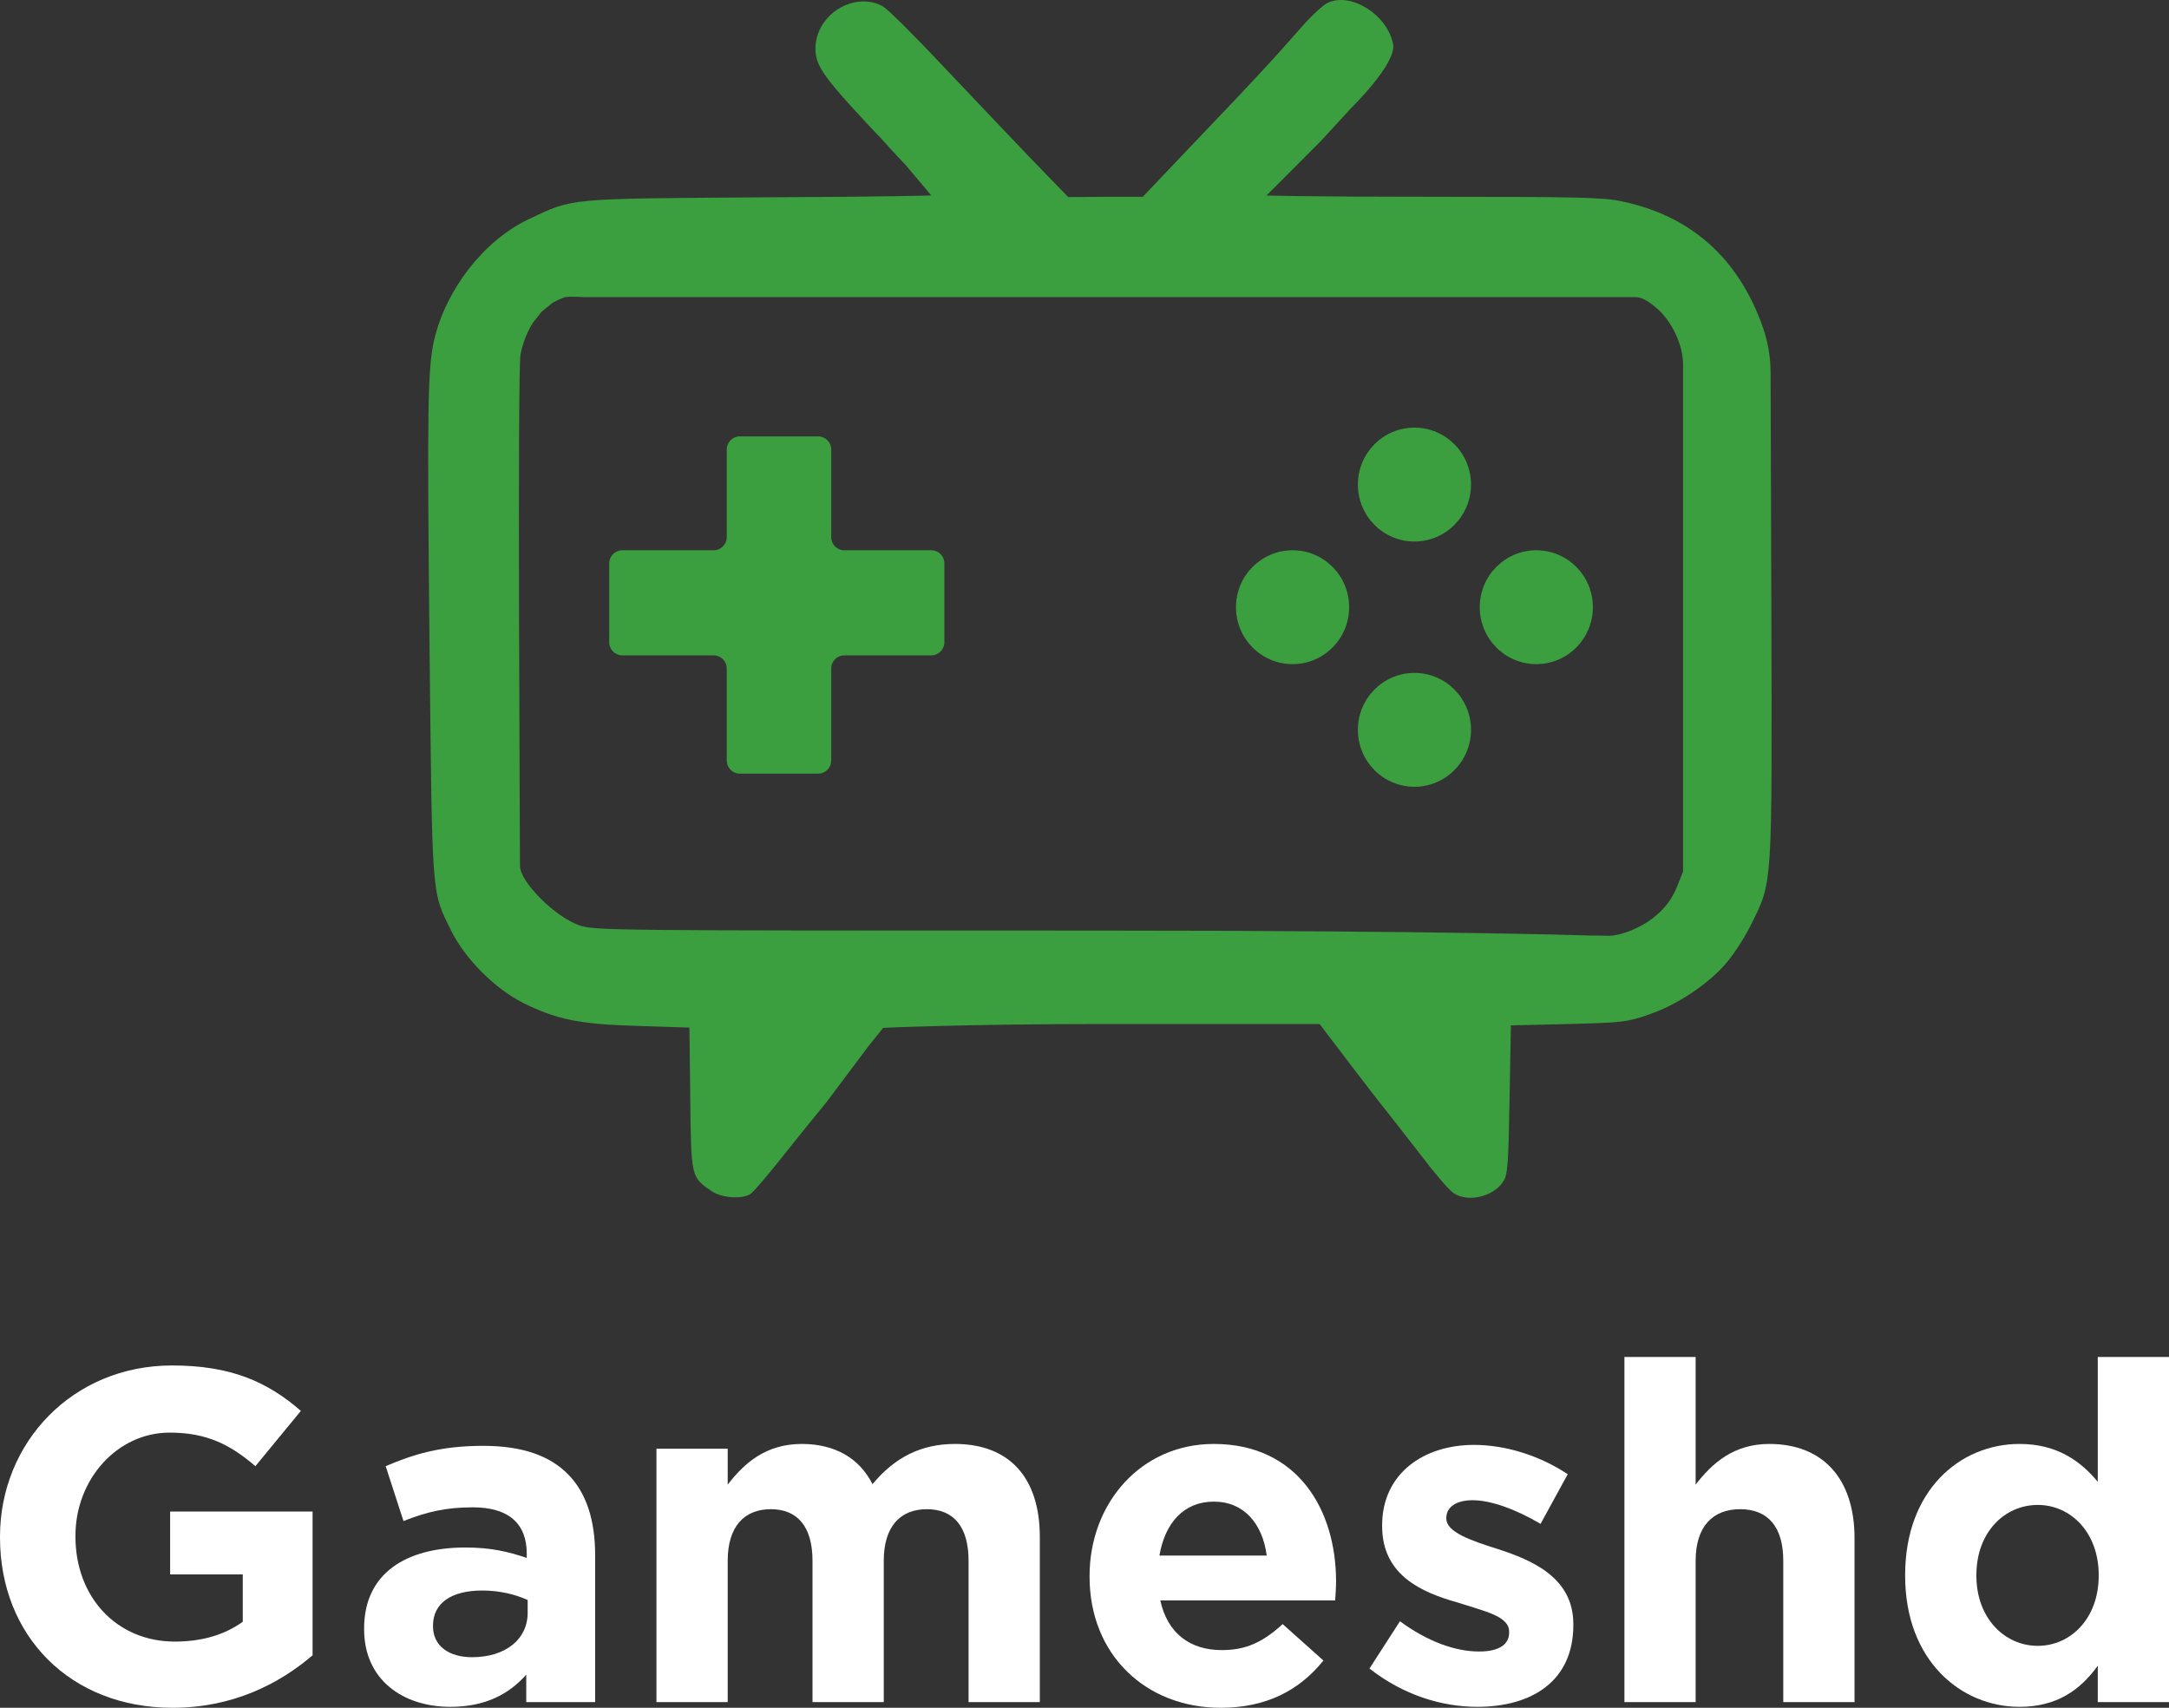
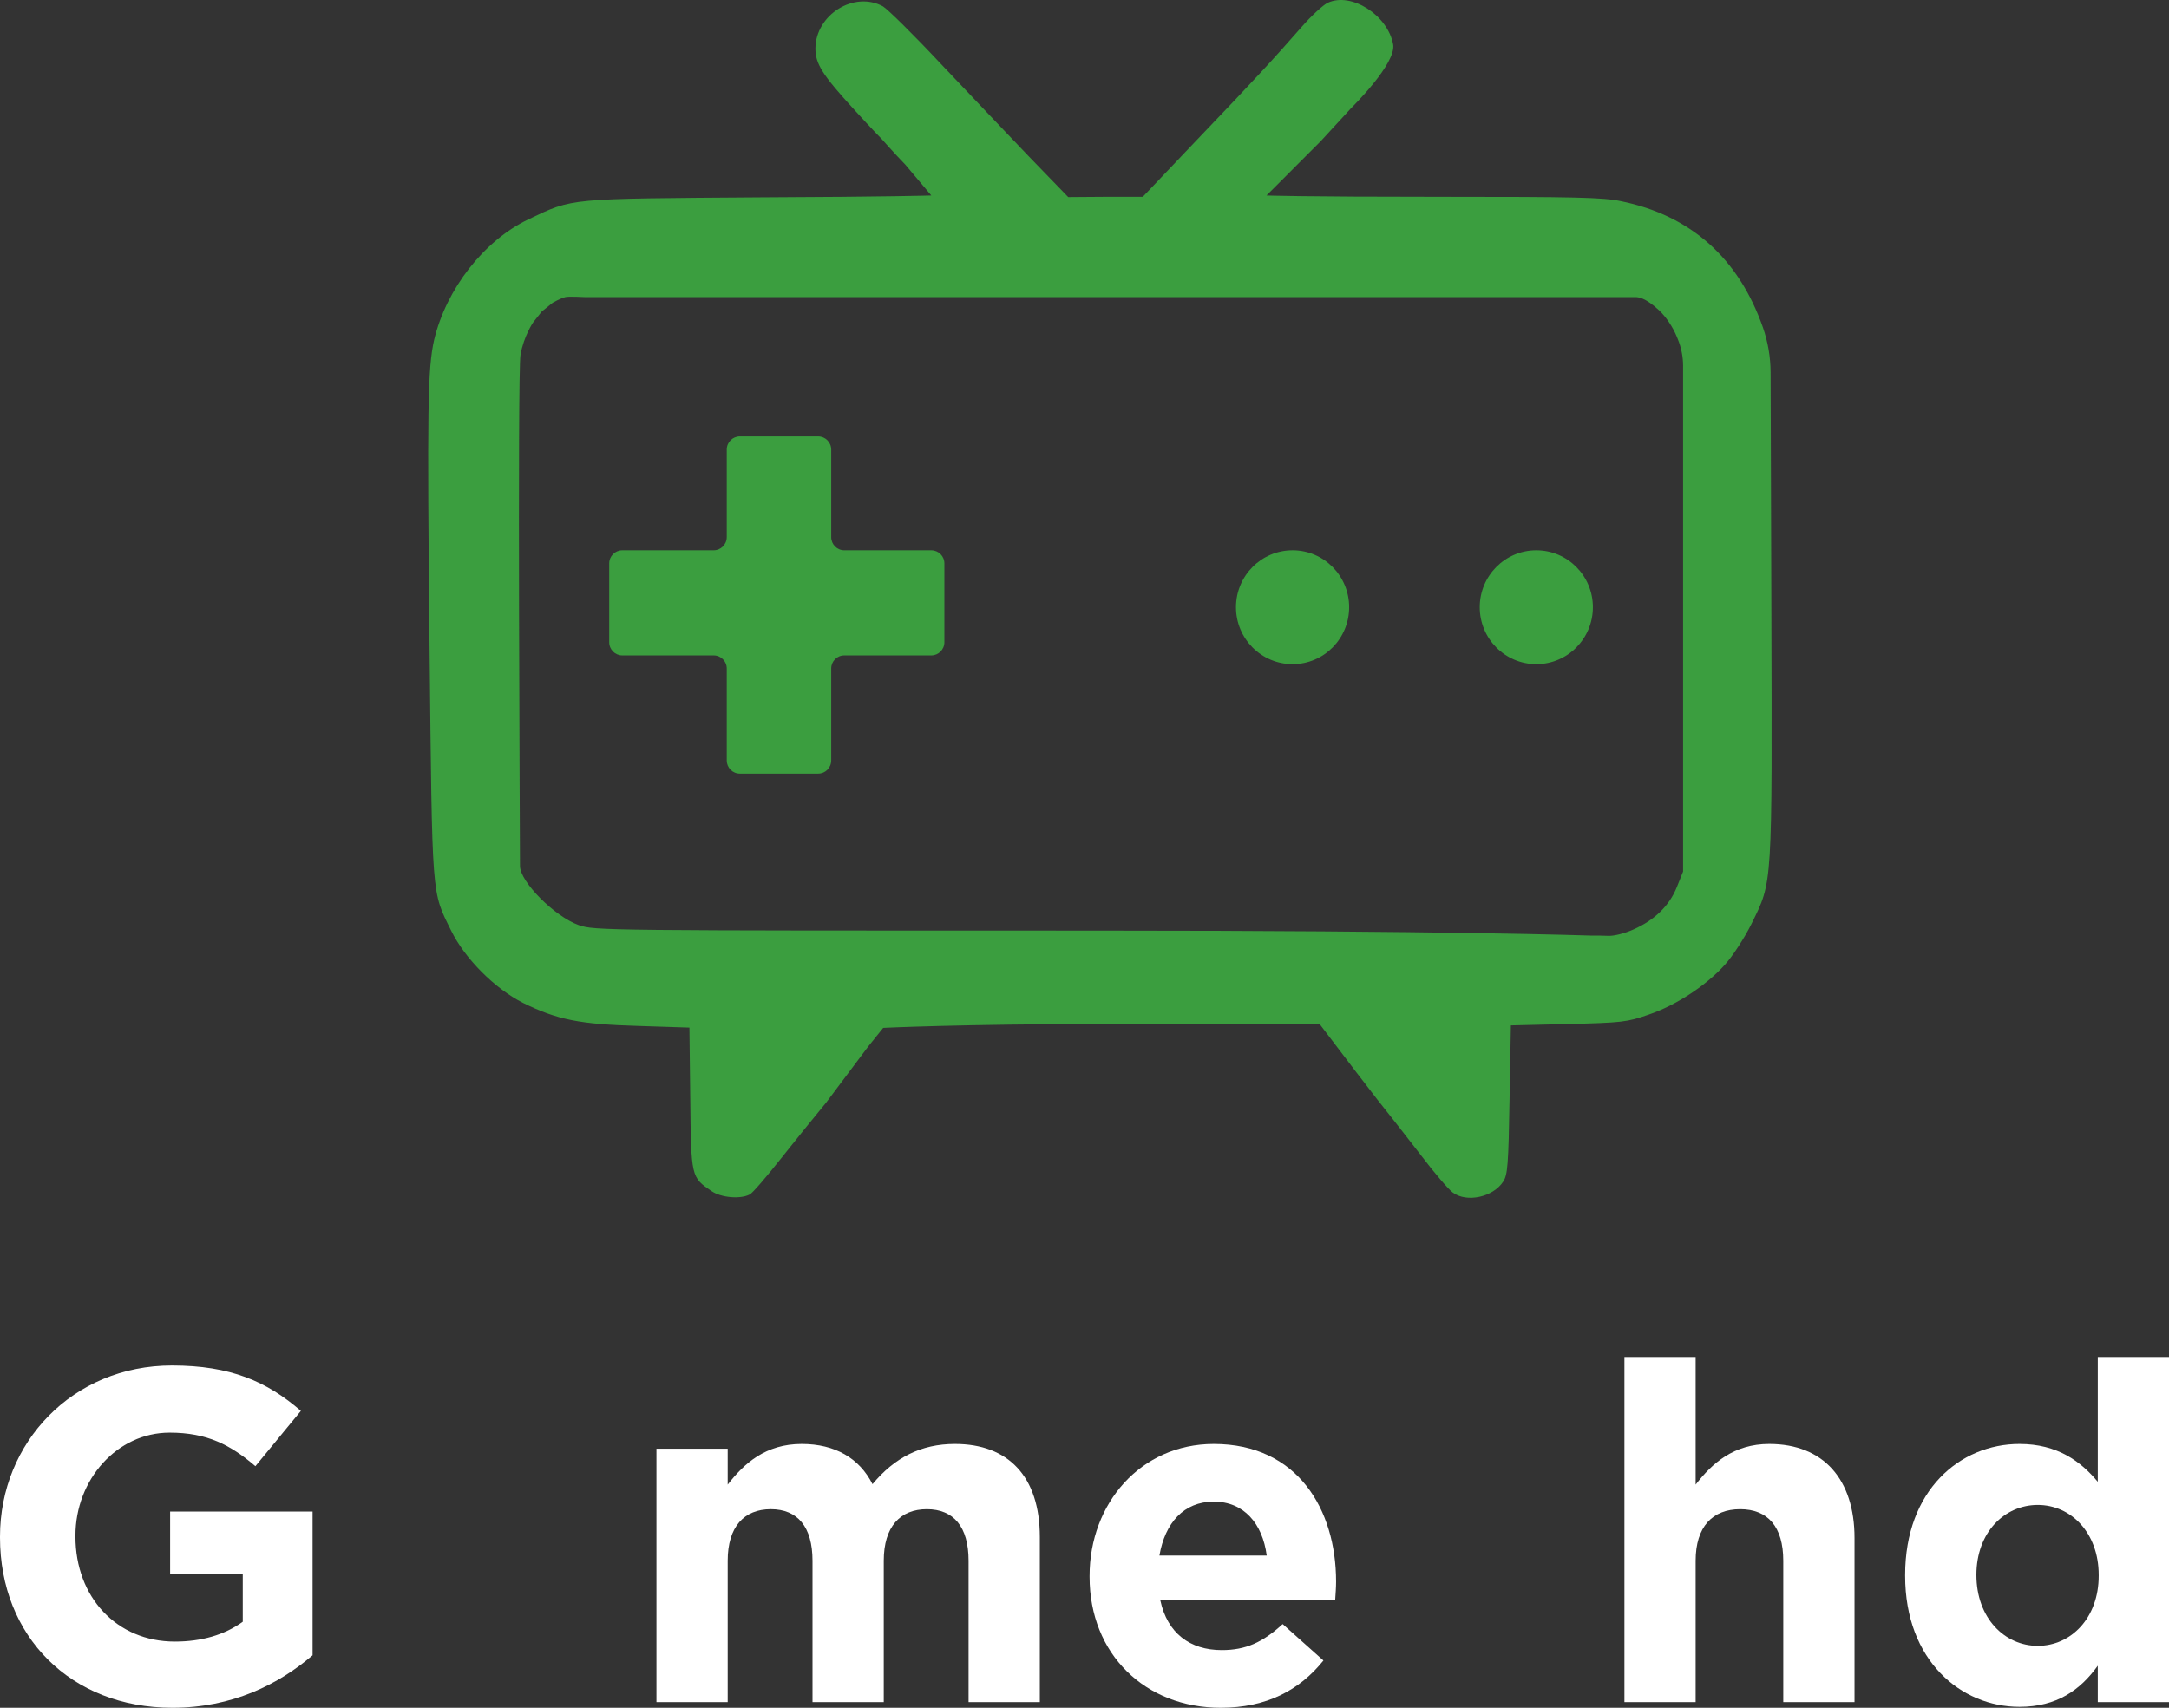
<svg xmlns="http://www.w3.org/2000/svg" width="80" height="63" viewBox="0 0 80 63" fill="none">
  <rect x="0" y="0" width="80" height="63" fill="#333333" stroke="none" />
  <path d="M48.974 0.102C48.813 0.173 48.38 0.569 48.017 0.984C46.989 2.16 46.212 3.002 44.106 5.202L42.15 7.26H40.78L39.399 7.27L37.947 5.77C37.151 4.938 35.689 3.397 34.691 2.343C33.694 1.278 32.736 0.335 32.565 0.234C31.506 -0.344 30.085 0.538 30.075 1.785C30.075 2.353 30.327 2.758 31.516 4.056C32.151 4.756 32.504 5.111 32.504 5.111C32.504 5.111 32.978 5.648 33.391 6.074C34.35 7.211 34.35 7.211 34.35 7.211C34.35 7.211 32.827 7.26 28.049 7.28C20.883 7.331 21.155 7.3 19.491 8.091C17.849 8.872 16.458 10.666 16.014 12.532C15.772 13.607 15.752 14.995 15.843 23.887C15.944 33.275 15.913 32.849 16.639 34.329C17.153 35.374 18.252 36.469 19.29 36.996C20.54 37.614 21.387 37.787 23.544 37.847L25.428 37.908L25.459 40.524C25.489 43.434 25.489 43.424 26.245 43.941C26.598 44.184 27.313 44.245 27.656 44.062C27.757 44.012 28.261 43.424 28.775 42.775C29.299 42.116 30.065 41.163 30.478 40.666L32.02 38.608L32.575 37.918C32.575 37.918 35.478 37.776 40.739 37.776H48.672L49.987 39.505L50.779 40.534C51.192 41.051 51.928 41.994 52.422 42.633C52.905 43.272 53.429 43.88 53.581 43.991C54.095 44.377 55.072 44.164 55.445 43.586C55.607 43.343 55.637 42.957 55.677 40.565L55.727 37.827L57.844 37.776C59.83 37.726 60.011 37.706 60.798 37.432C61.826 37.087 62.955 36.337 63.63 35.576C63.912 35.262 64.346 34.593 64.598 34.086C65.384 32.484 65.364 32.819 65.333 22.214L65.306 13.746C65.304 13.177 65.208 12.613 65.021 12.076C64.124 9.521 62.36 7.949 59.79 7.422C59.134 7.28 58.096 7.26 53.056 7.26C47.986 7.26 46.711 7.211 46.711 7.211L47.019 6.905L48.718 5.202L49.842 3.98C49.842 3.98 51.514 2.343 51.383 1.633C51.182 0.558 49.841 -0.303 48.974 0.102ZM61.191 11.447C61.453 11.69 61.705 12.076 61.846 12.42L61.885 12.516C62.012 12.828 62.078 13.162 62.078 13.499V32.15L61.846 32.727C61.574 33.407 61.029 33.944 60.243 34.289C59.951 34.421 59.538 34.532 59.326 34.522L58.953 34.512H58.656C58.656 34.512 53.419 34.329 40.467 34.329C22.132 34.329 21.941 34.329 21.346 34.127C20.459 33.812 19.179 32.527 19.179 31.947C19.179 31.366 19.078 13.748 19.199 13.079C19.32 12.4 19.661 11.897 19.661 11.897L19.982 11.493L20.383 11.17C20.383 11.17 20.659 11.009 20.854 10.96C20.987 10.928 21.558 10.96 21.558 10.96H59.759C59.759 10.96 59.955 10.96 60.304 10.96C60.41 10.96 60.666 10.96 61.191 11.447Z" fill="#3B9E3F" />
  <path d="M49.761 22.399C49.761 23.559 48.827 24.5 47.675 24.5C46.522 24.5 45.587 23.559 45.587 22.399C45.587 21.239 46.522 20.299 47.675 20.299C48.827 20.299 49.761 21.239 49.761 22.399Z" fill="#3B9E3F" />
  <path d="M58.751 22.399C58.751 23.559 57.817 24.5 56.664 24.5C55.512 24.5 54.578 23.559 54.578 22.399C54.578 21.239 55.512 20.299 56.664 20.299C57.817 20.299 58.751 21.239 58.751 22.399Z" fill="#3B9E3F" />
-   <path d="M54.256 17.875C54.256 19.035 53.322 19.976 52.169 19.976C51.017 19.976 50.083 19.035 50.083 17.875C50.083 16.715 51.017 15.775 52.169 15.775C53.322 15.775 54.256 16.715 54.256 17.875Z" fill="#3B9E3F" />
-   <path d="M54.256 26.923C54.256 28.083 53.322 29.024 52.169 29.024C51.017 29.024 50.083 28.083 50.083 26.923C50.083 25.763 51.017 24.823 52.169 24.823C53.322 24.823 54.256 25.763 54.256 26.923Z" fill="#3B9E3F" />
  <path d="M30.658 16.583C30.658 16.315 30.442 16.098 30.176 16.098H27.287C27.02 16.098 26.805 16.315 26.805 16.583V19.814C26.805 20.082 26.589 20.299 26.323 20.299H22.952C22.686 20.299 22.47 20.516 22.47 20.783V23.692C22.47 23.959 22.686 24.177 22.952 24.177H26.323C26.589 24.177 26.805 24.393 26.805 24.661V28.054C26.805 28.322 27.02 28.539 27.287 28.539H30.176C30.442 28.539 30.658 28.322 30.658 28.054V24.661C30.658 24.393 30.873 24.177 31.139 24.177H34.35C34.616 24.177 34.832 23.959 34.832 23.692V20.783C34.832 20.516 34.616 20.299 34.35 20.299H31.139C30.873 20.299 30.658 20.082 30.658 19.814V16.583Z" fill="#3B9E3F" />
  <path d="M6.361 63C2.593 63 0 60.349 0 56.721V56.686C0 53.215 2.679 50.372 6.344 50.372C8.504 50.372 9.853 50.965 11.097 52.047L9.42 54.087C8.504 53.302 7.64 52.849 6.257 52.849C4.321 52.849 2.783 54.576 2.783 56.651V56.686C2.783 58.919 4.304 60.558 6.447 60.558C7.433 60.558 8.28 60.314 8.954 59.826V58.081H6.275V55.762H11.529V61.064C10.285 62.128 8.573 63 6.361 63Z" fill="white" />
-   <path d="M16.61 62.965C14.864 62.965 13.43 61.971 13.43 60.105V60.07C13.43 58.047 14.968 57.087 17.163 57.087C18.114 57.087 18.754 57.244 19.428 57.471V57.314C19.428 56.198 18.754 55.605 17.44 55.605C16.42 55.605 15.729 55.779 14.882 56.111L14.225 54.087C15.245 53.651 16.247 53.337 17.82 53.337C19.272 53.337 20.275 53.703 20.949 54.384C21.64 55.081 21.951 56.111 21.951 57.366V62.791H19.41V61.779C18.771 62.494 17.907 62.965 16.61 62.965ZM17.405 61.134C18.65 61.134 19.462 60.471 19.462 59.494V59.023C18.996 58.814 18.425 58.674 17.786 58.674C16.662 58.674 15.971 59.128 15.971 59.965V60C15.971 60.715 16.558 61.134 17.405 61.134Z" fill="white" />
  <path d="M24.212 62.791V53.442H26.84V54.767C27.445 53.983 28.24 53.267 29.571 53.267C30.798 53.267 31.697 53.791 32.181 54.75C32.993 53.773 33.961 53.267 35.223 53.267C37.176 53.267 38.352 54.453 38.352 56.703V62.791H35.724V57.576C35.724 56.32 35.171 55.674 34.186 55.674C33.2 55.674 32.596 56.32 32.596 57.576V62.791H29.968V57.576C29.968 56.32 29.415 55.674 28.43 55.674C27.445 55.674 26.84 56.32 26.84 57.576V62.791H24.212Z" fill="white" />
  <path d="M45.027 63C42.244 63 40.187 61.029 40.187 58.169V58.134C40.187 55.465 42.071 53.267 44.768 53.267C47.862 53.267 49.279 55.692 49.279 58.343C49.279 58.552 49.262 58.779 49.245 59.041H42.797C43.056 60.244 43.886 60.872 45.062 60.872C45.943 60.872 46.565 60.593 47.309 59.913L48.812 61.256C47.931 62.355 46.704 63 45.027 63ZM42.763 57.384H46.721C46.565 56.198 45.874 55.395 44.768 55.395C43.661 55.395 42.97 56.18 42.763 57.384Z" fill="white" />
-   <path d="M54.487 62.965C53.173 62.965 51.756 62.529 50.511 61.552L51.635 59.808C52.655 60.558 53.675 60.924 54.556 60.924C55.317 60.924 55.662 60.645 55.662 60.227V60.192C55.662 59.616 54.764 59.442 53.744 59.111C52.447 58.744 50.978 58.116 50.978 56.302V56.267C50.978 54.366 52.499 53.302 54.366 53.302C55.541 53.302 56.803 53.703 57.823 54.384L56.821 56.215C55.904 55.674 54.988 55.343 54.314 55.343C53.675 55.343 53.346 55.622 53.346 55.988V56.023C53.346 56.512 54.228 56.826 55.23 57.139C56.527 57.558 58.03 58.203 58.03 59.913V59.948C58.03 62.023 56.492 62.965 54.487 62.965Z" fill="white" />
  <path d="M59.914 62.791V50.058H62.541V54.767C63.146 53.983 63.941 53.267 65.255 53.267C67.26 53.267 68.401 54.576 68.401 56.738V62.791H65.773V57.576C65.773 56.32 65.203 55.674 64.183 55.674C63.163 55.674 62.541 56.32 62.541 57.576V62.791H59.914Z" fill="white" />
-   <path d="M74.486 62.965C72.325 62.965 70.268 61.256 70.268 58.134V58.099C70.268 54.977 72.291 53.267 74.486 53.267C75.886 53.267 76.75 53.913 77.373 54.663V50.058H80V62.791H77.373V61.448C76.733 62.337 75.869 62.965 74.486 62.965ZM75.16 60.715C76.387 60.715 77.407 59.686 77.407 58.134V58.099C77.407 56.547 76.387 55.517 75.16 55.517C73.933 55.517 72.896 56.529 72.896 58.099V58.134C72.896 59.686 73.933 60.715 75.16 60.715Z" fill="white" />
+   <path d="M74.486 62.965C72.325 62.965 70.268 61.256 70.268 58.134V58.099C70.268 54.977 72.291 53.267 74.486 53.267C75.886 53.267 76.75 53.913 77.373 54.663V50.058H80V62.791H77.373V61.448C76.733 62.337 75.869 62.965 74.486 62.965ZM75.16 60.715C76.387 60.715 77.407 59.686 77.407 58.134V58.099C77.407 56.547 76.387 55.517 75.16 55.517C73.933 55.517 72.896 56.529 72.896 58.099C72.896 59.686 73.933 60.715 75.16 60.715Z" fill="white" />
</svg>